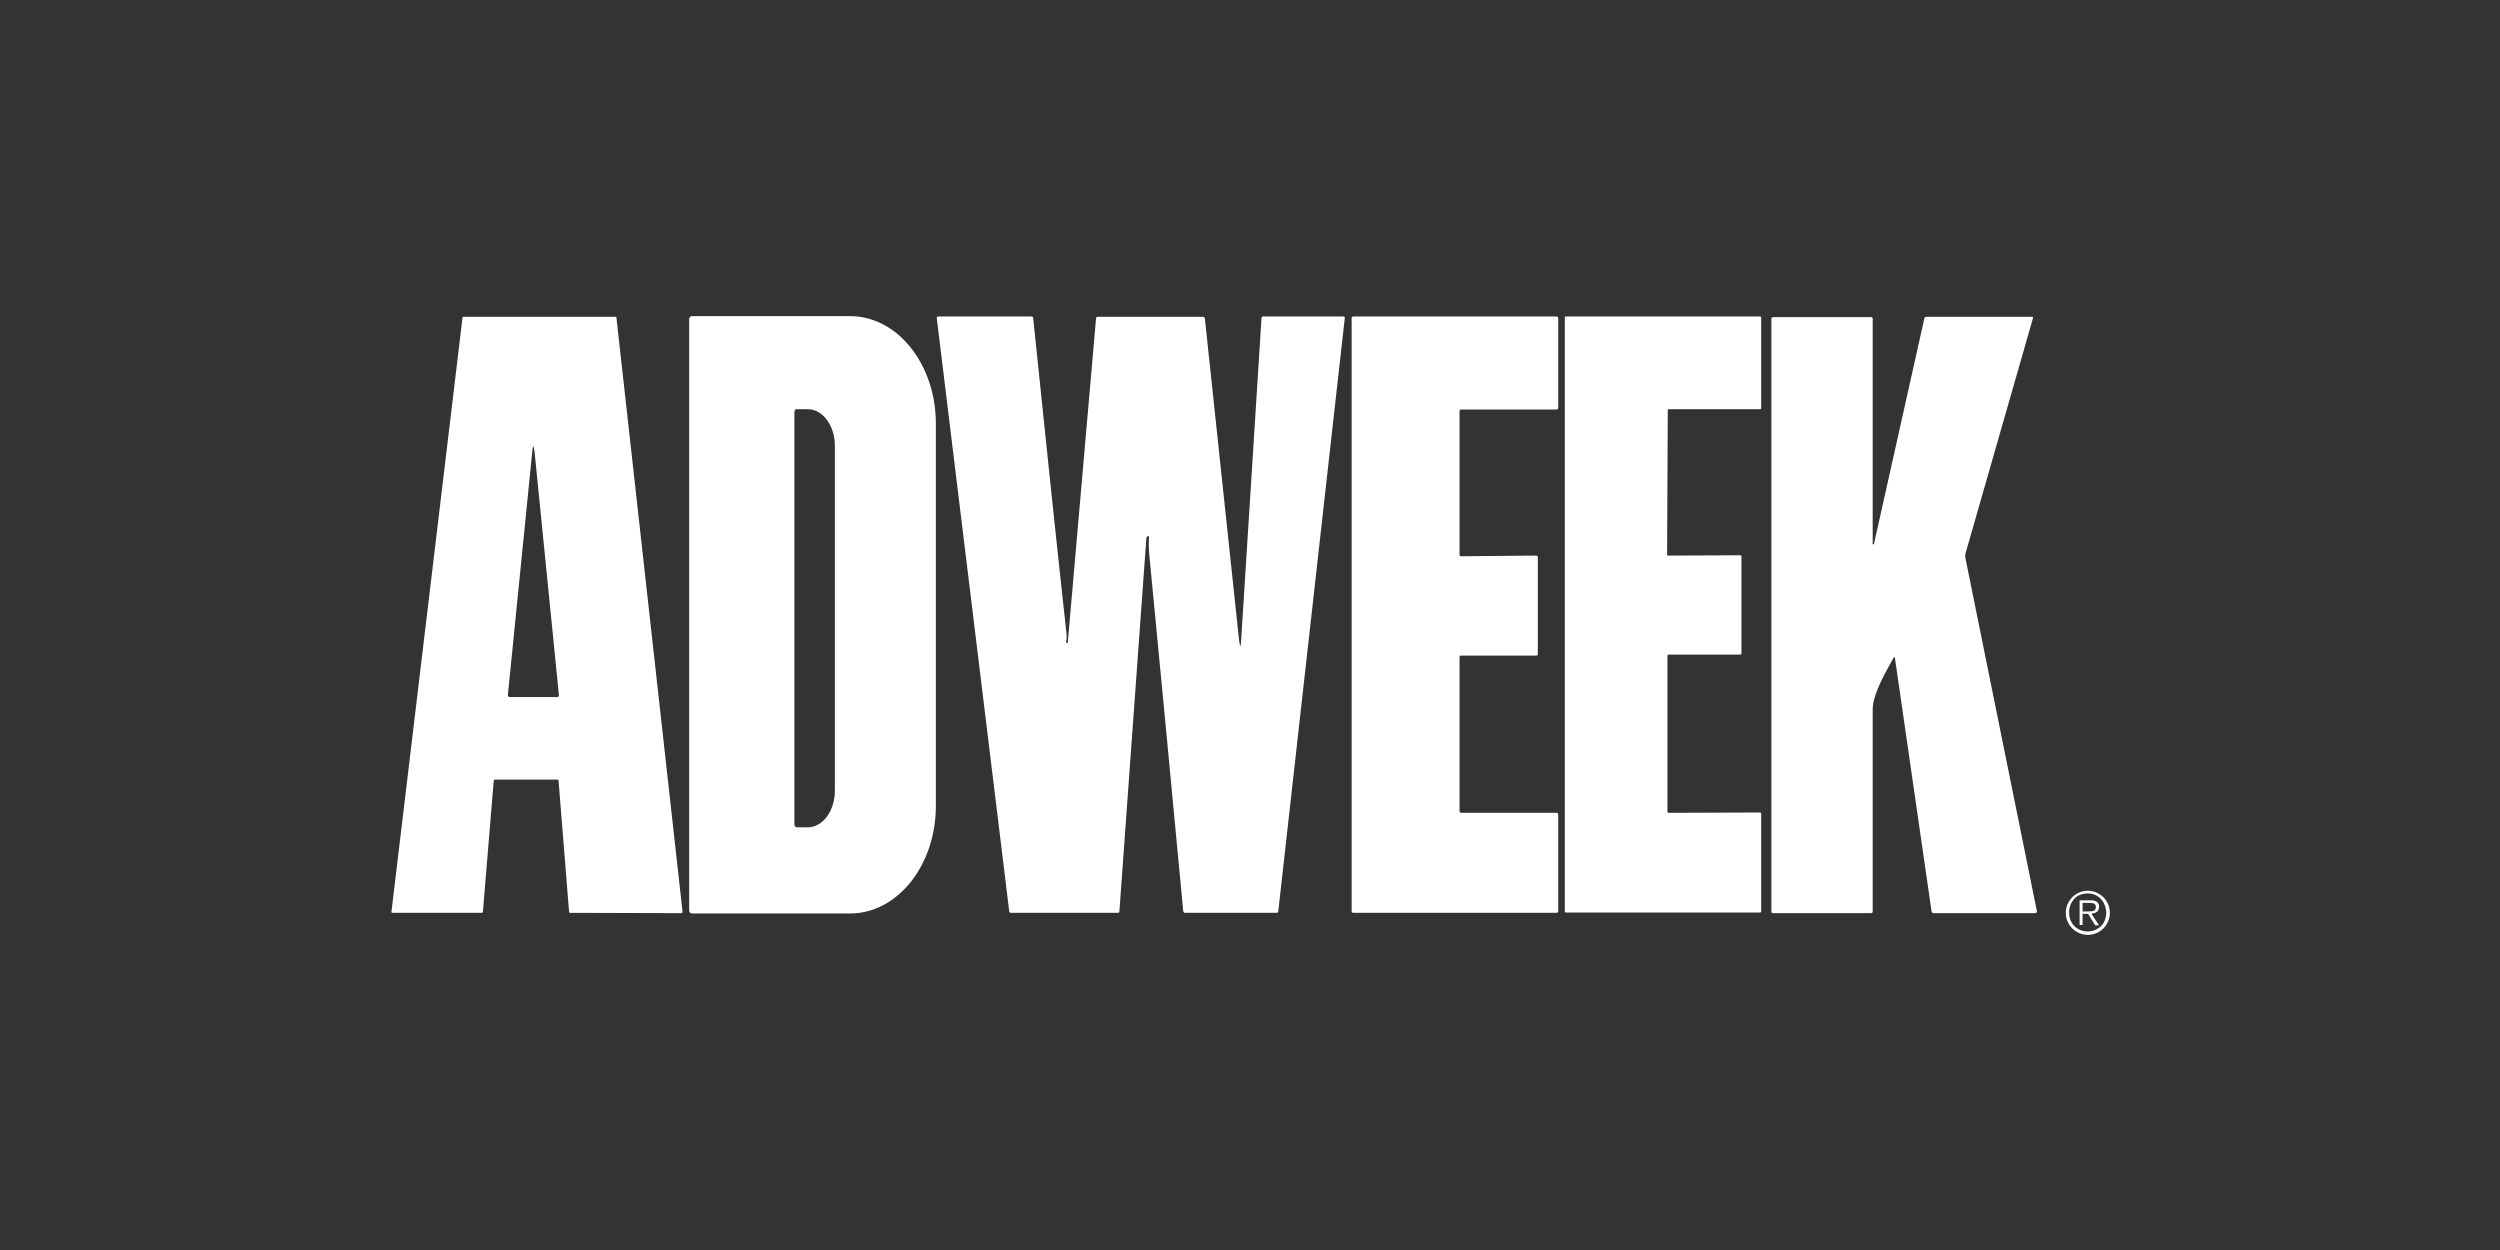
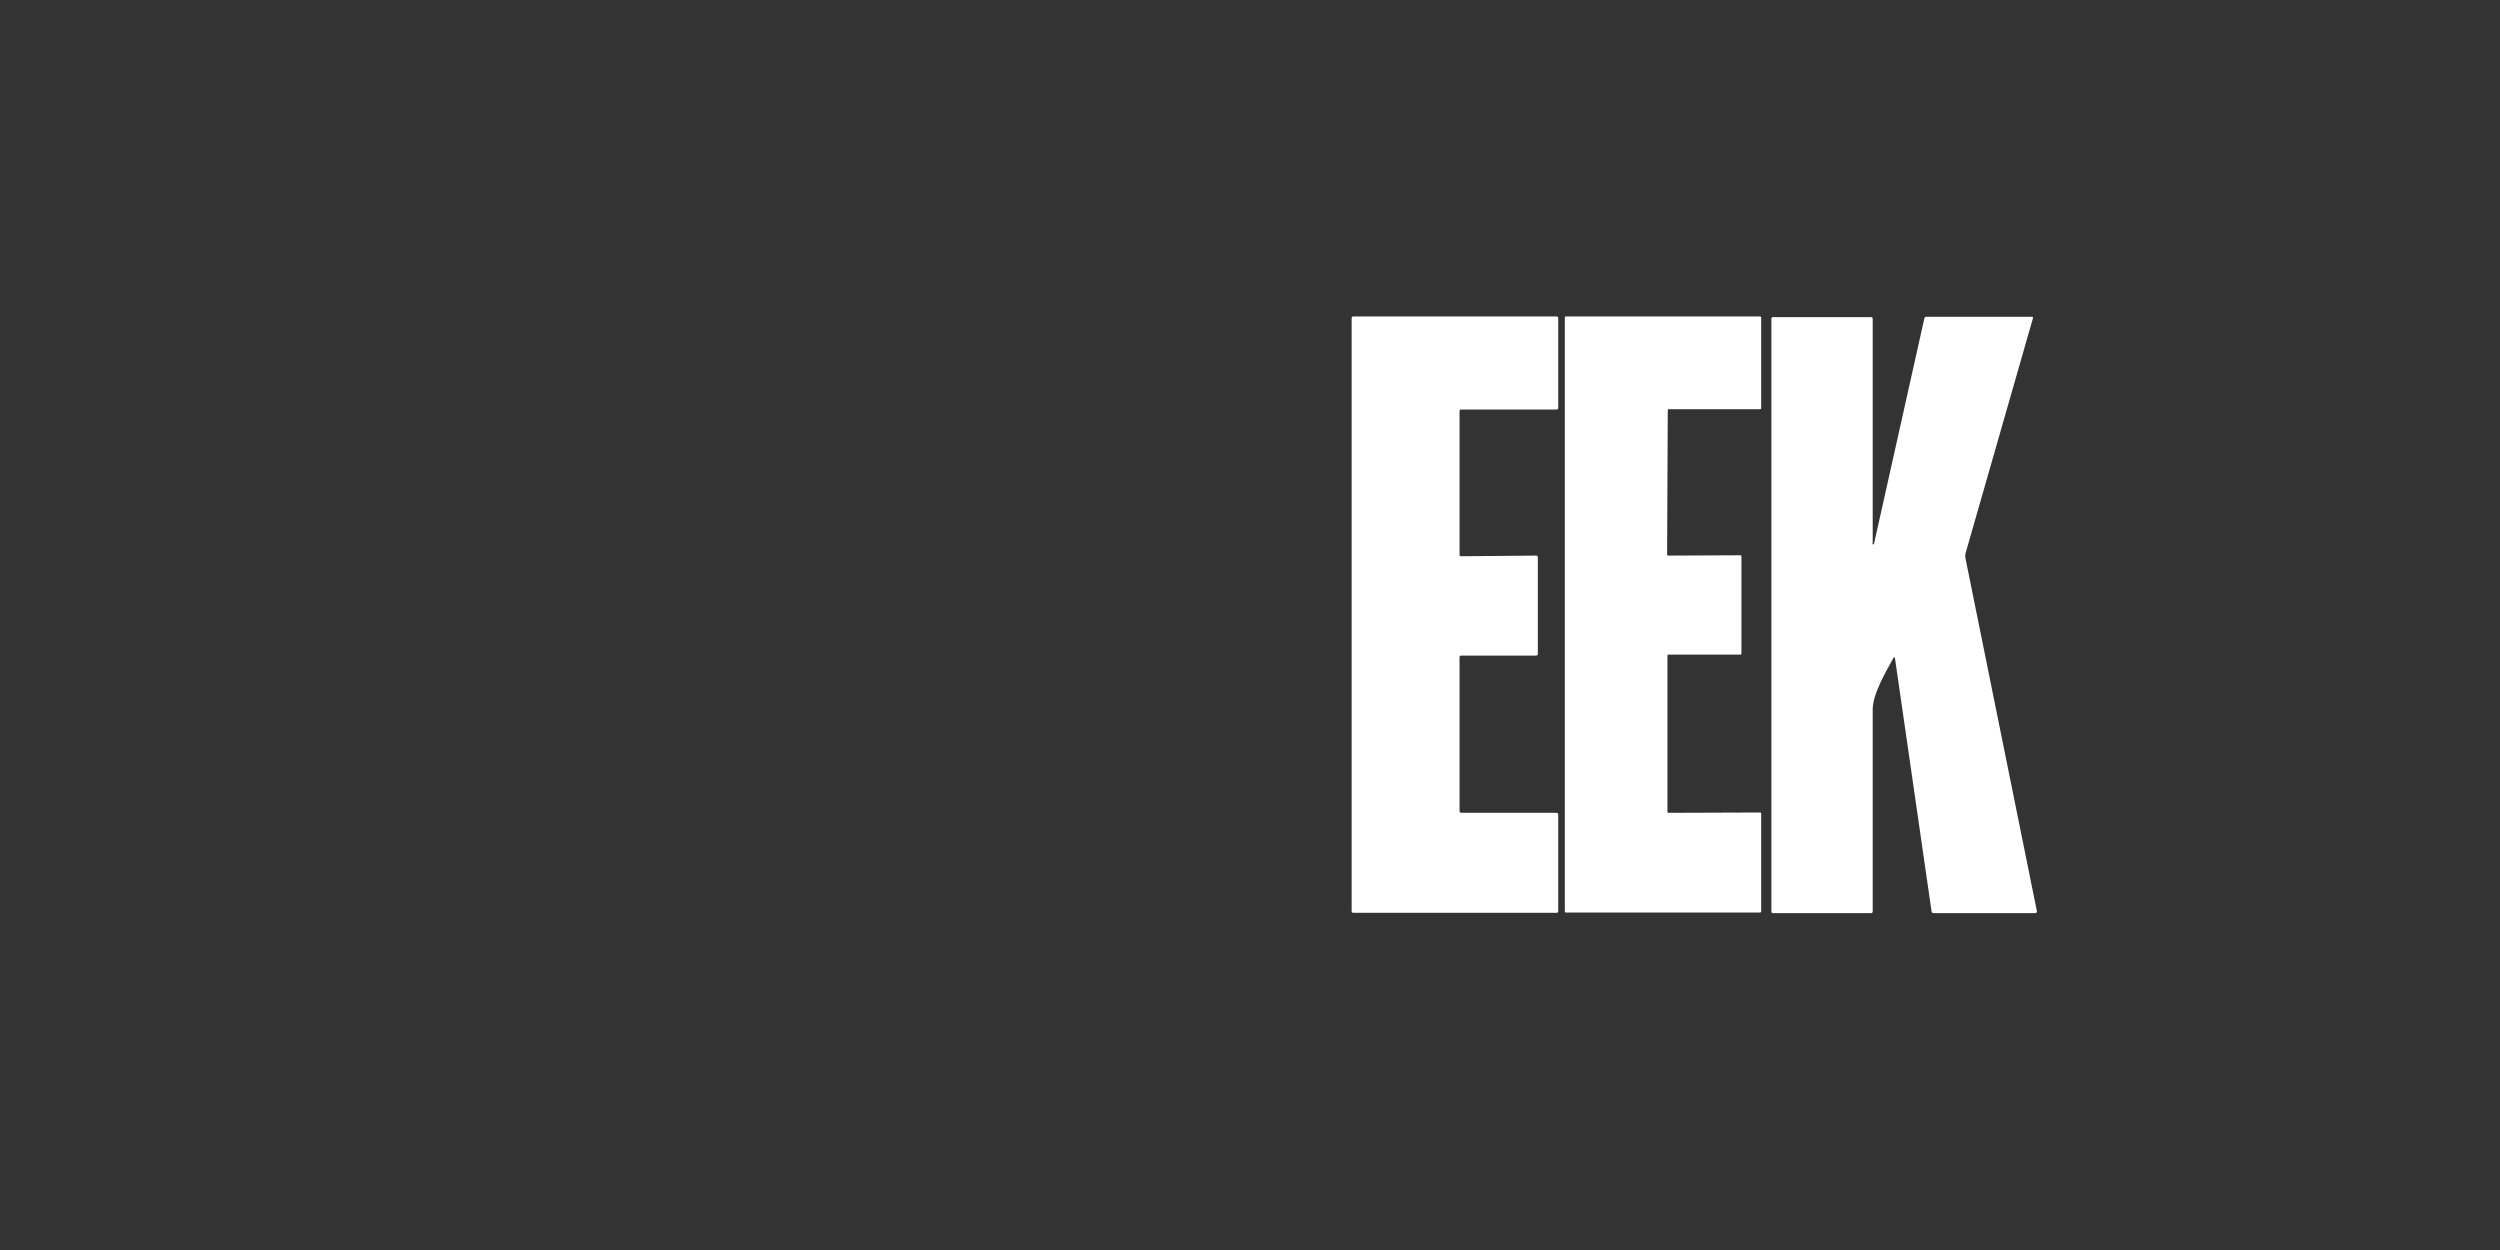
<svg xmlns="http://www.w3.org/2000/svg" version="1.1" id="Layer_1" x="0px" y="0px" viewBox="0 0 760 380" style="enable-background:new 0 0 760 380;" xml:space="preserve">
  <rect x="0" y="0" width="760" height="380" fill="#333333" stroke="none" />
  <style type="text/css"> .st0{fill:#FFFFFF;} </style>
  <g>
-     <path class="st0" d="M150.1,237.3l-3.3,39.9c0,0.2-0.2,0.3-0.3,0.3h-27.2c-0.2,0-0.3-0.1-0.3-0.3c0,0,0,0,0,0l21.6-180.6 c0-0.2,0.2-0.3,0.3-0.3h46.2c0.2,0,0.3,0.1,0.3,0.3l20.1,180.6c0,0.2-0.1,0.3-0.3,0.4c0,0,0,0,0,0l-33.9-0.1 c-0.2,0-0.3-0.1-0.3-0.3l-3.2-39.9c0-0.2-0.2-0.3-0.3-0.3h-19C150.3,237,150.2,237.1,150.1,237.3z M161.8,137.4l-7.4,73.8 c0,0.5,0.2,0.7,0.7,0.7h14.2c0.5,0,0.7-0.2,0.6-0.7l-7.4-73.9C162.2,135.2,162,135.2,161.8,137.4z" />
-     <path class="st0" d="M209.5,97c0-0.5,0.4-0.9,0.9-0.9h48c14.4,0,26.1,14.6,26.1,32.7l0,0V245c0,18.1-11.7,32.7-26.1,32.7 c0,0,0,0,0,0h-48c-0.5,0-0.9-0.4-0.9-0.9c0,0,0,0,0,0V97z M241.5,125.2v125.5c0,0.4,0.4,0.8,0.8,0.8h3.3c4.5,0,8.2-5,8.2-11.1 V135.5c0-6.1-3.7-11.1-8.2-11.1l0,0h-3.3C241.9,124.3,241.5,124.7,241.5,125.2L241.5,125.2z" />
-     <path class="st0" d="M377.3,194.7l6.2-98c0-0.3,0.2-0.5,0.5-0.5h24.3c0.4,0,0.6,0.2,0.5,0.6L388.6,277c0,0.3-0.2,0.5-0.5,0.5h-27.8 c-0.3,0-0.5-0.2-0.6-0.5c-3.4-36.1-6.8-72.1-10.3-108.2c-0.2-1.8-0.2-3.7-0.1-5.5c0-0.3-0.1-0.4-0.4-0.3c-0.2,0.1-0.3,0.3-0.4,0.5 c-2.7,37.8-5.5,75.7-8.2,113.5c0,0.3-0.2,0.5-0.5,0.5h-32.5c-0.3,0-0.5-0.2-0.5-0.5l-22-180.1c-0.1-0.5,0.1-0.7,0.6-0.7h28.1 c0.4,0,0.6,0.2,0.6,0.6c3.3,31.9,6.6,63.8,10.1,95.7c0.1,0.9,0.1,1.8-0.1,2.7c0,0,0,0.1,0,0.1l0.3,0.2c0.1,0.1,0.2,0,0.2-0.1 l8.6-98.6c0-0.3,0.2-0.5,0.5-0.5h31.9c0.4,0,0.7,0.2,0.7,0.7l10.4,97.8C377,196.9,377.2,196.9,377.3,194.7z" />
    <path class="st0" d="M444.2,247.1l29,0c0.3,0,0.5,0.2,0.5,0.5V277c0,0.3-0.2,0.5-0.5,0.5h-61.8c-0.3,0-0.5-0.2-0.5-0.5V96.7 c0-0.3,0.2-0.5,0.5-0.5h61.8c0.3,0,0.5,0.2,0.5,0.5V124c0,0.3-0.2,0.5-0.5,0.5h-29c-0.3,0-0.5,0.2-0.5,0.5v43.6 c0,0.3,0.2,0.5,0.5,0.5l22.8-0.2c0.3,0,0.5,0.2,0.5,0.5v29.4c0,0.3-0.2,0.5-0.5,0.5h-22.8c-0.3,0-0.5,0.2-0.5,0.5v46.9 C443.8,246.9,444,247.1,444.2,247.1z" />
    <path class="st0" d="M507.2,247.1l27.9-0.1c0.2,0,0.3,0.2,0.3,0.3c0,0,0,0,0,0v29.8c0,0.2-0.2,0.3-0.3,0.3l0,0h-59.1 c-0.2,0-0.3-0.2-0.3-0.3l0-180.6c0-0.2,0.2-0.3,0.3-0.3h59.1c0.2,0,0.3,0.2,0.3,0.3c0,0,0,0,0,0v27.6c0,0.2-0.2,0.3-0.3,0.3l0,0 h-27.8c-0.2,0-0.3,0.2-0.3,0.3l-0.2,43.9c0,0.2,0.2,0.3,0.3,0.3l22-0.1c0.2,0,0.3,0.2,0.3,0.3c0,0,0,0,0,0v29.6 c0,0.2-0.2,0.3-0.3,0.3l0,0h-21.9c-0.2,0-0.3,0.2-0.3,0.3v47.2C506.9,247,507,247.1,507.2,247.1z" />
    <path class="st0" d="M569.2,165.2c0,0.1,0.1,0.3,0.2,0.3c0.1,0,0.3-0.1,0.3-0.2l15.3-68.5c0.1-0.4,0.3-0.5,0.7-0.5h32 c0.3,0,0.4,0.2,0.3,0.5l-20.5,71.5c-0.1,0.4-0.1,0.9,0,1.4l21.7,107.2c0.1,0.4-0.1,0.7-0.5,0.7h-30.9c-0.3,0-0.5-0.2-0.6-0.5 l-11.1-76.8c-0.1-0.7-0.3-0.7-0.6-0.1c-2.3,4.2-6.2,10.8-6.2,15.5c0,20.4,0,40.9,0,61.4c0,0.3-0.2,0.5-0.5,0.5H539 c-0.3,0-0.5-0.2-0.5-0.5l0-180.2c0-0.3,0.2-0.5,0.5-0.5h29.8c0.3,0,0.5,0.2,0.5,0.5V165.2z" />
    <g>
-       <path class="st0" d="M628,277.5c0-3.7,3-6.7,6.7-6.7c3.7,0,6.7,3,6.7,6.7c0,3.7-3,6.7-6.7,6.7C631,284.2,628,281.2,628,277.5z M640.3,277.4c0-0.3,0-0.6-0.1-0.9c-0.4-2.8-2.6-4.9-5.5-4.9c-2.3,0-4.1,1-5.1,3.1c-0.6,1.2-0.7,2.6-0.5,3.9 c0.9,4.4,5.6,5.6,8.6,3.7C639.5,281.3,640.2,279.6,640.3,277.4z" />
-       <path class="st0" d="M635.8,277.8c0.8,1.2,1.5,2.3,2.3,3.5c-0.4,0-0.7,0-1.1,0c-0.1,0-0.1-0.1-0.2-0.2c-0.6-1-1.3-2.1-1.9-3.1 c-0.1-0.1-0.2-0.2-0.3-0.2c-0.5,0-0.9,0-1.5,0c0,0.1,0,0.2,0,0.3c0,1,0,1.9,0,2.9c0,0.2,0,0.3-0.2,0.2c-0.2,0-0.5,0-0.7,0 c0-2.5,0-5,0-7.5c0,0,0.1,0,0.1,0c1.3,0,2.6,0,3.9,0c0.3,0,0.5,0.1,0.7,0.2c0.9,0.3,1.3,1,1.2,1.9c-0.1,1.2-0.8,1.8-2.1,1.9 C636,277.8,635.9,277.8,635.8,277.8z M633.1,277.1c1,0,2,0,3-0.1c0.9-0.1,1.3-1.1,0.9-1.9c-0.1-0.2-0.2-0.3-0.4-0.4 c-0.3-0.1-0.7-0.2-1-0.2c-0.7,0-1.3,0-2,0c-0.1,0-0.3,0-0.5,0C633.1,275.3,633.1,276.2,633.1,277.1z" />
-     </g>
+       </g>
  </g>
</svg>